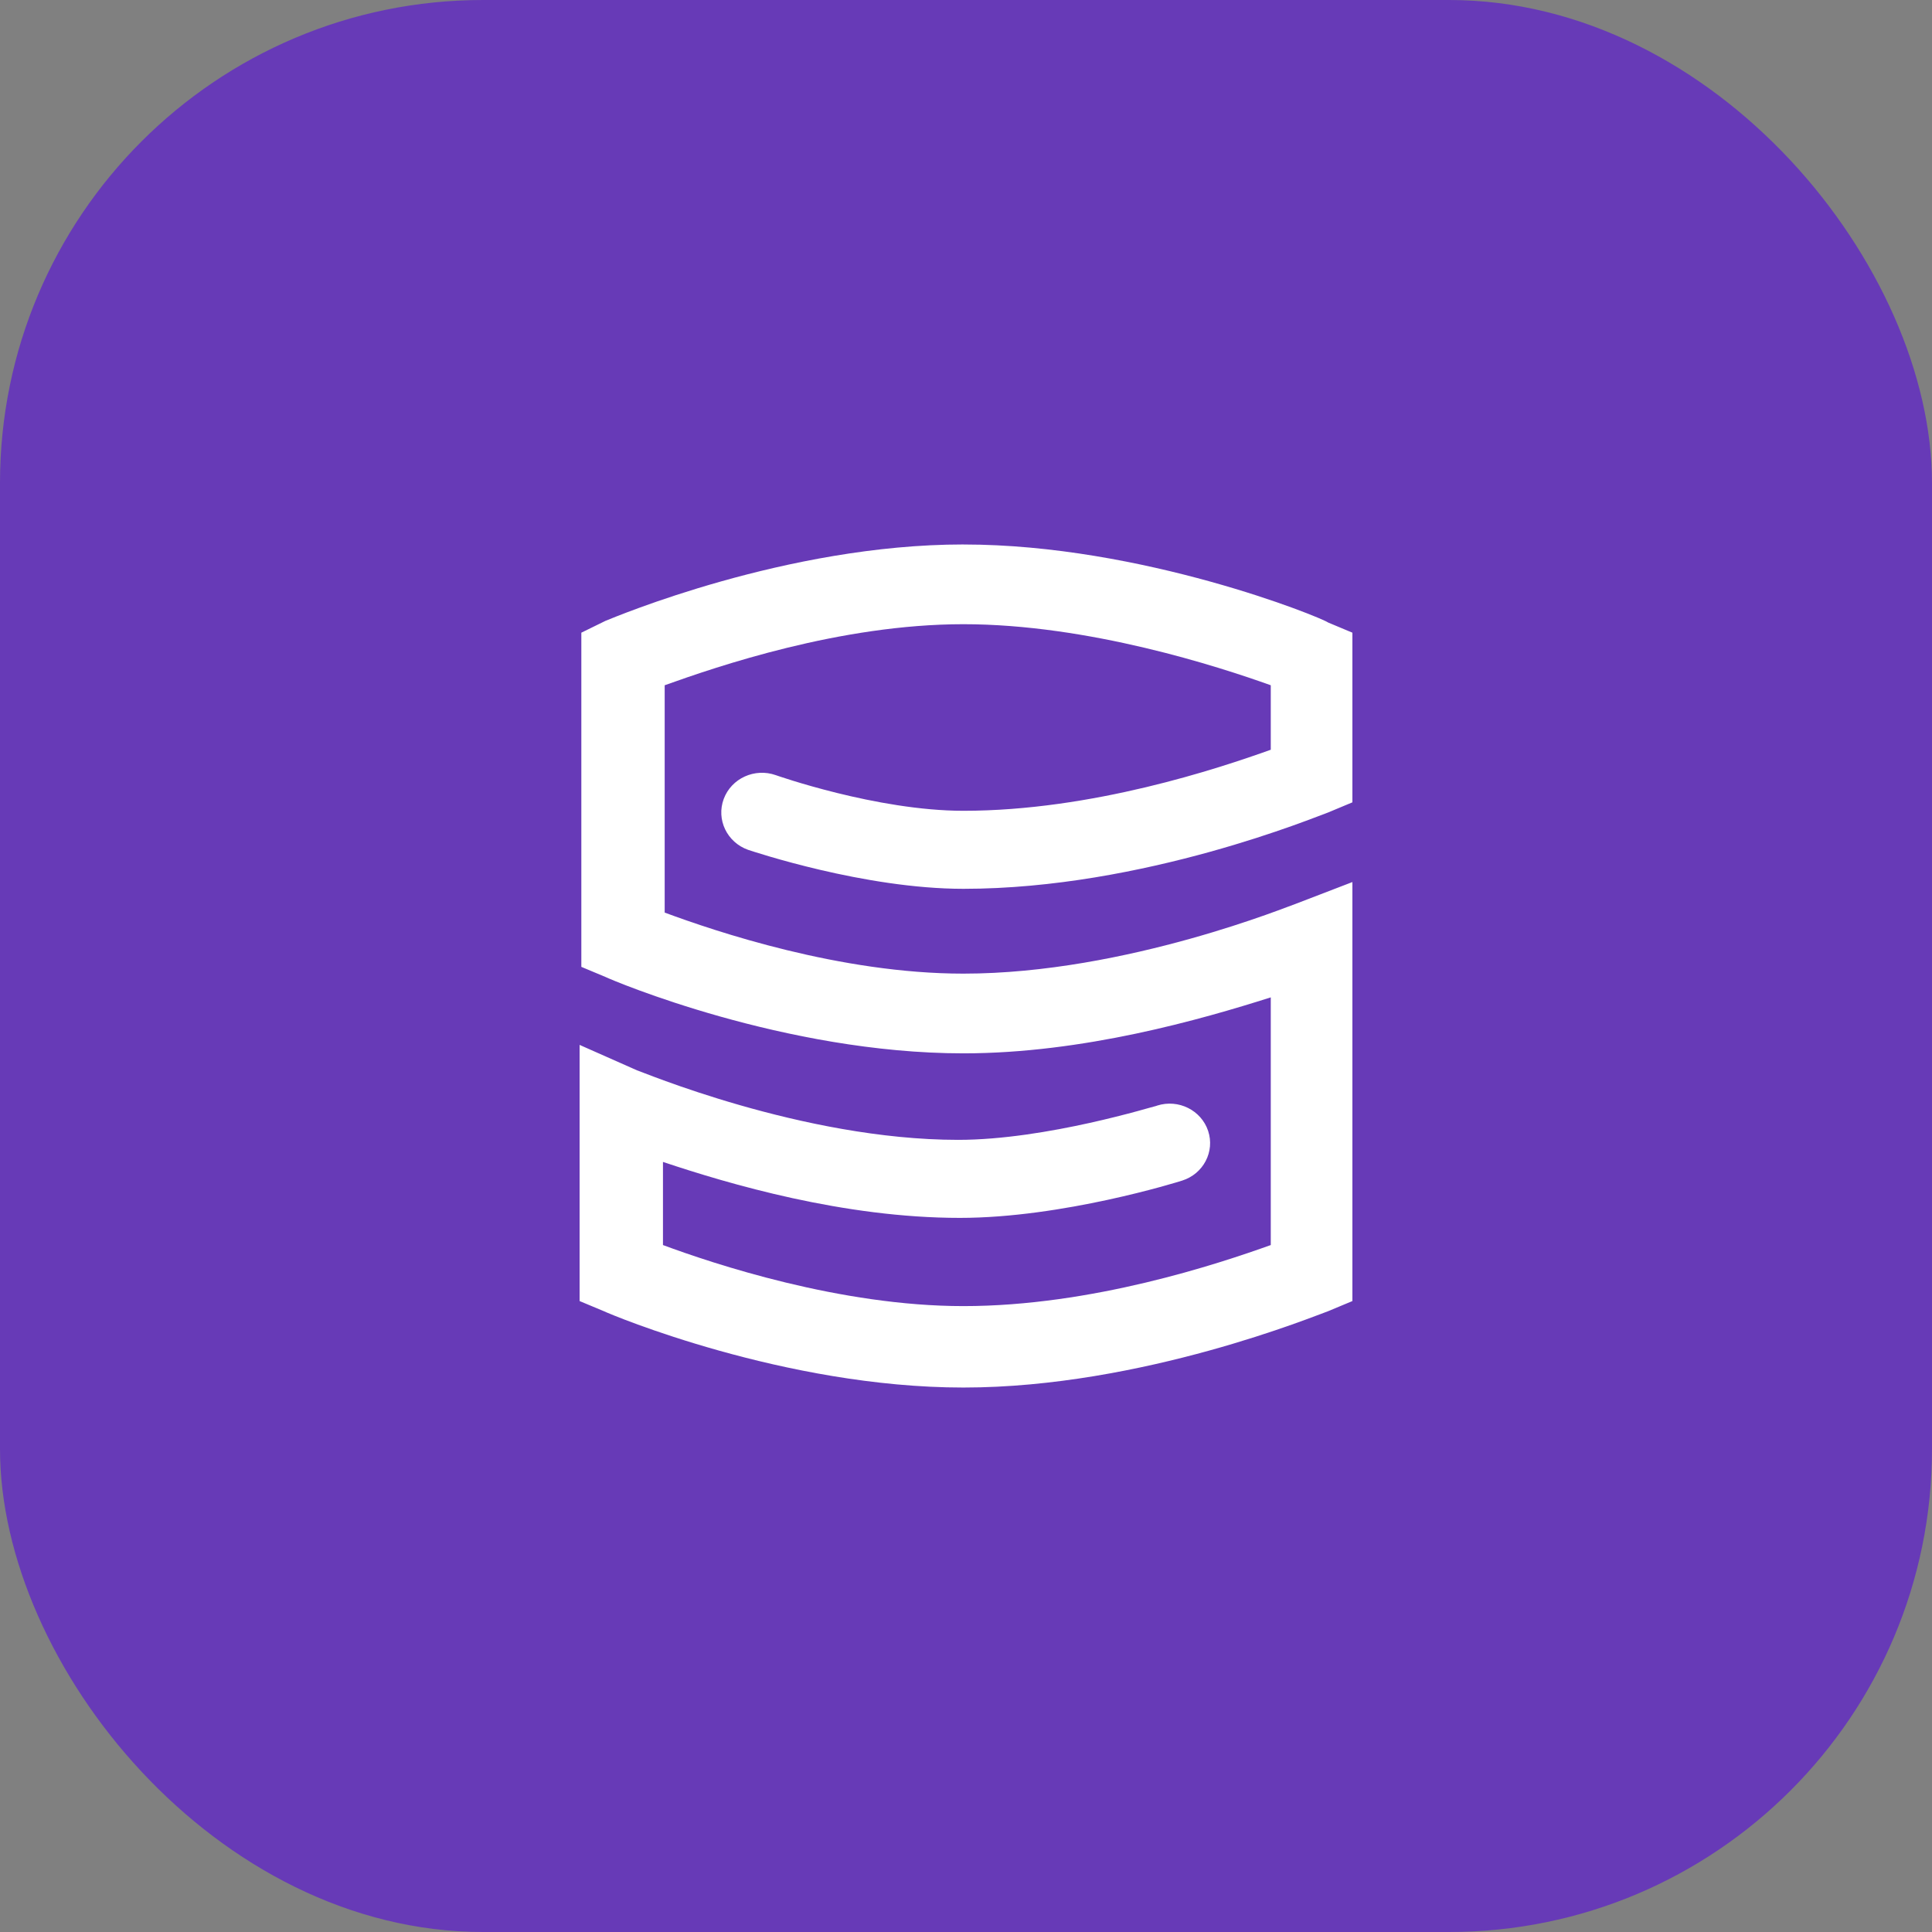
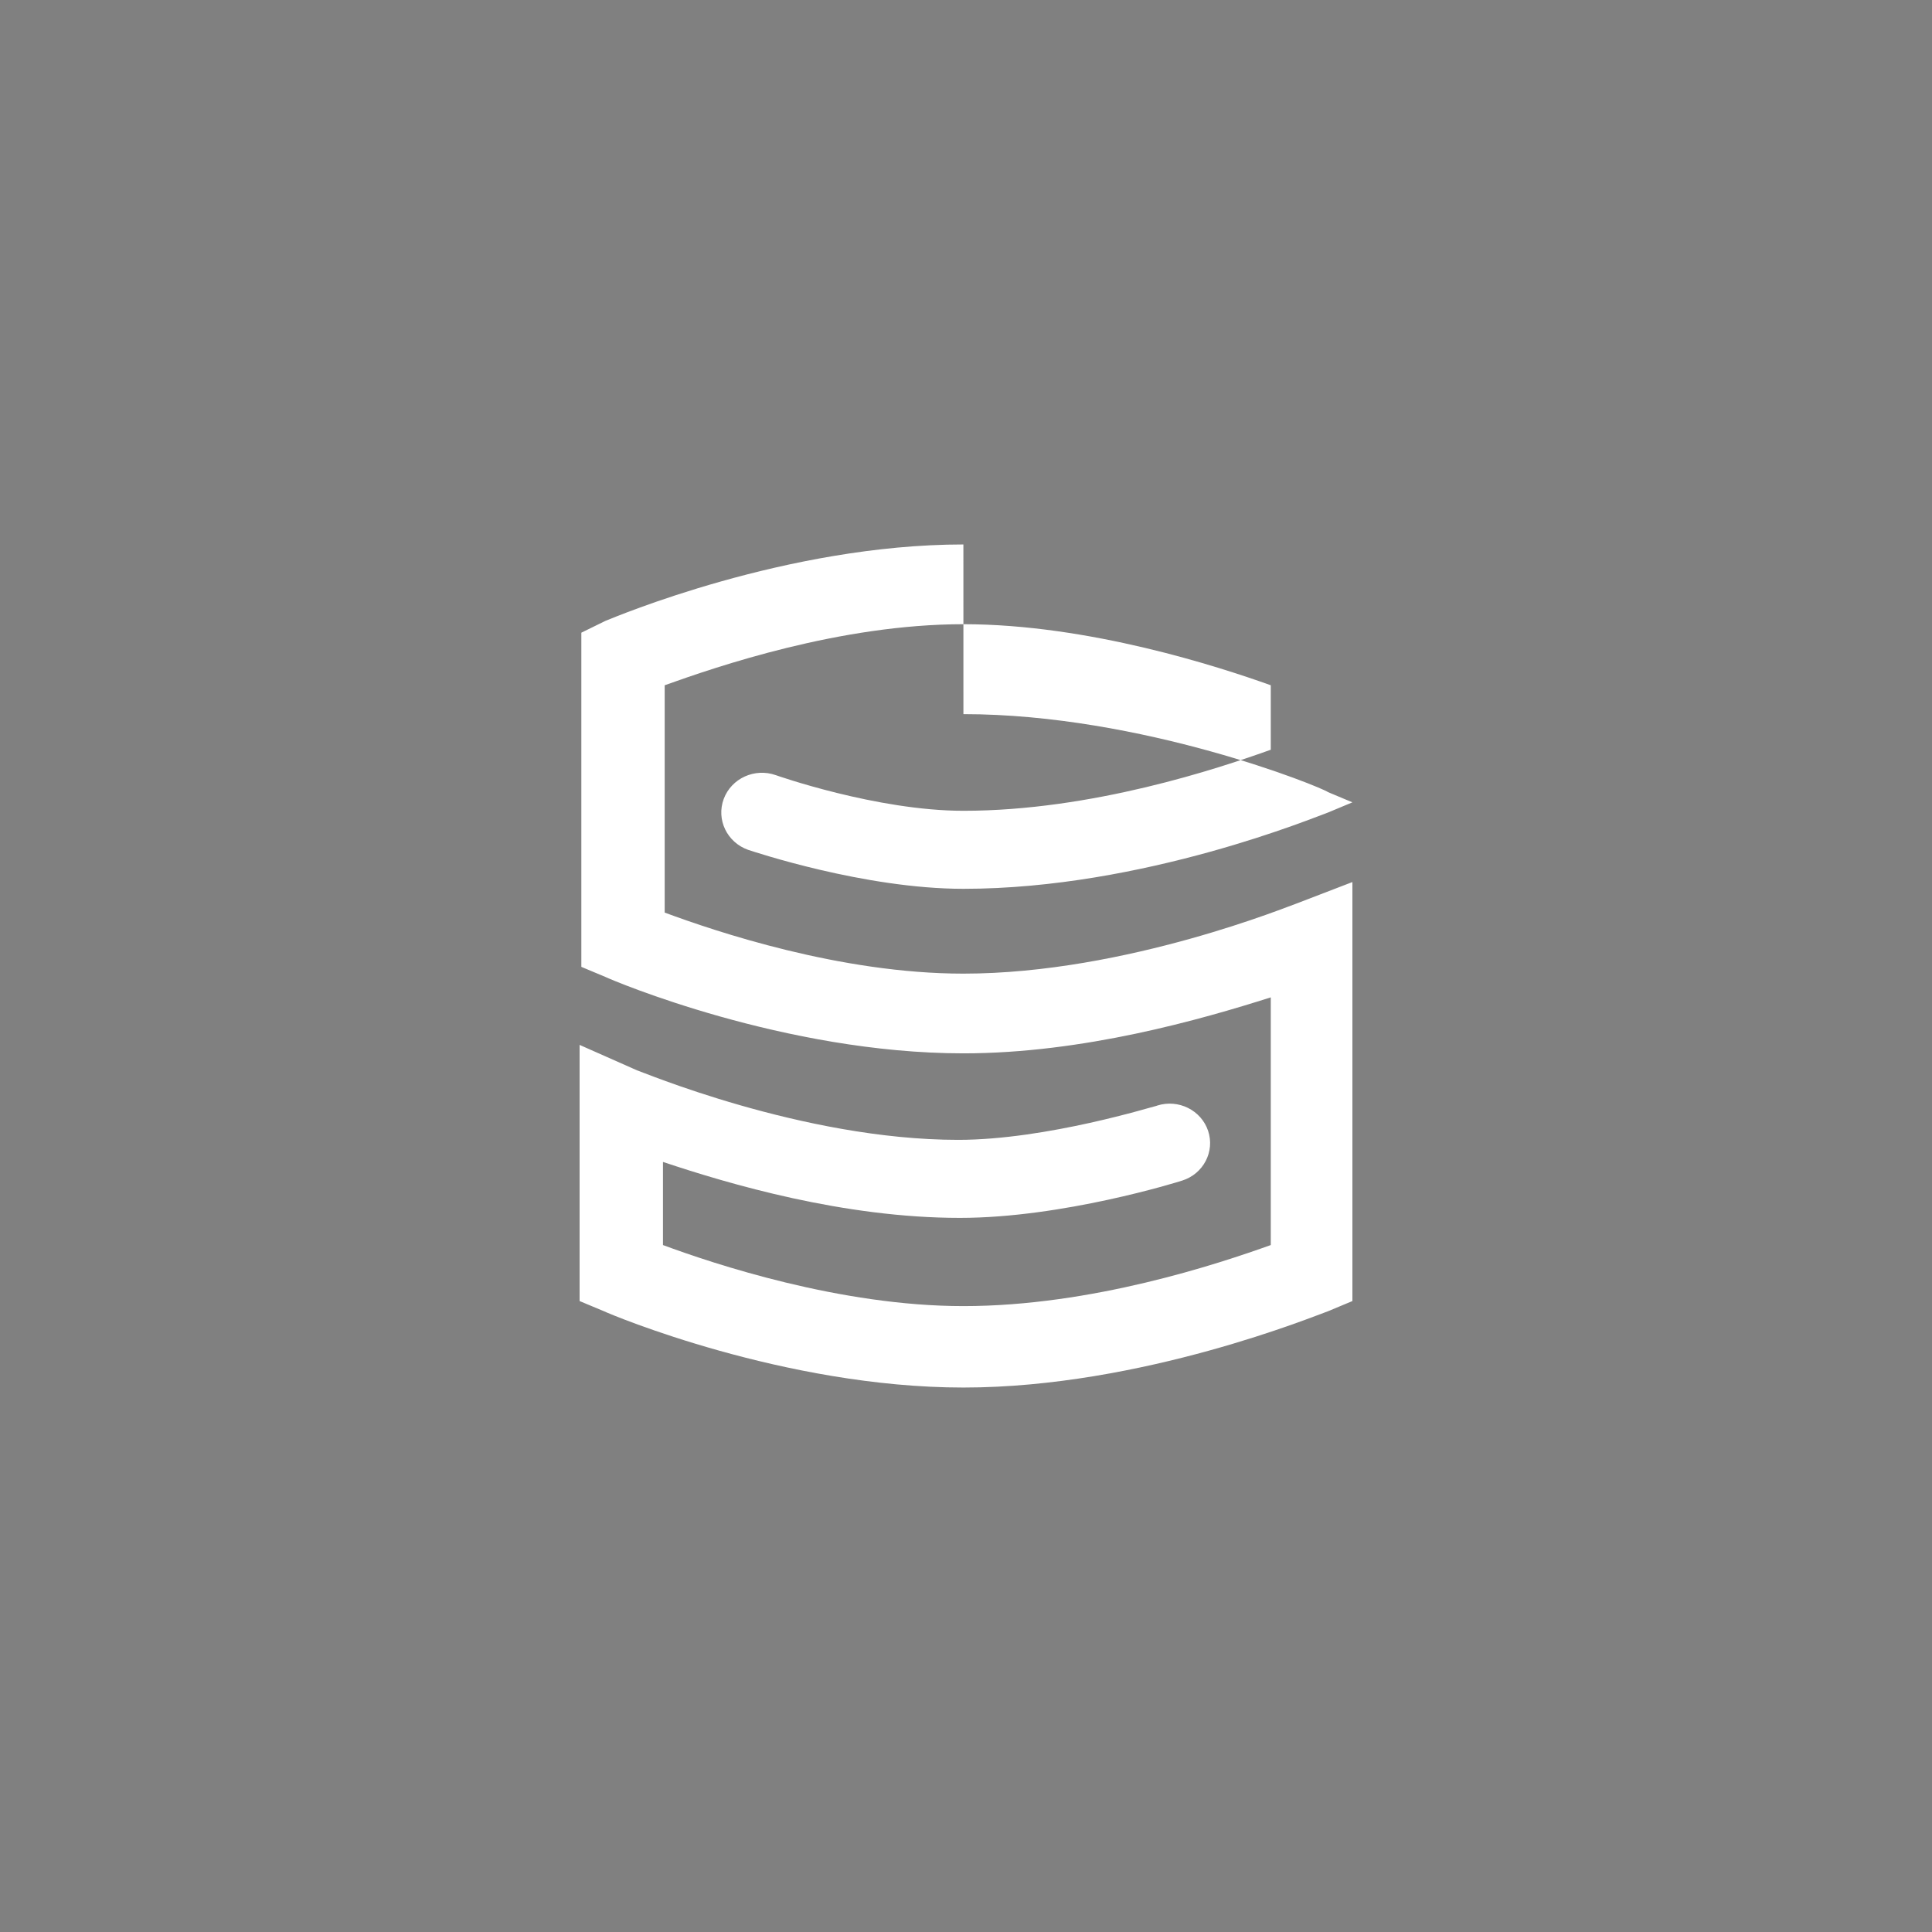
<svg xmlns="http://www.w3.org/2000/svg" width="80" height="80" viewBox="0 0 80 80">
  <rect x="0" y="0" width="80" height="80" fill="#808080" stroke="none" />
  <g fill="none" fill-rule="evenodd">
-     <rect fill="#673AB7" width="80" height="80" rx="20" />
-     <path d="M39.892 22.545c-7.334 0-14.453 3.019-14.814 3.16l-1.006.493v13.838l1.006.421c.29.142 7.407 3.16 14.814 3.16 4.962 0 9.85-1.405 12.728-2.318v10.256c-2.158.772-7.407 2.528-12.728 2.528-5.105 0-10.355-1.756-12.44-2.528v-3.442c2.732.913 7.478 2.317 12.297 2.317 4.242 0 8.989-1.475 9.204-1.545.878-.279 1.358-1.2 1.073-2.057-.287-.858-1.23-1.327-2.108-1.049l-.043.016c-.072 0-4.53 1.404-8.199 1.404-6.47 0-13.23-2.88-13.302-2.88L24 43.267v10.607l1.007.421c.29.141 7.478 3.16 14.885 3.16s14.67-3.019 15.1-3.16L56 53.874v-17.35l-2.373.912c-.072 0-6.975 2.88-13.735 2.88-5.105 0-10.285-1.756-12.369-2.528v-9.413c2.157-.772 7.264-2.528 12.37-2.528 5.177 0 10.57 1.756 12.727 2.528v2.67c-2.158.772-7.407 2.528-12.728 2.528-3.595 0-7.766-1.475-7.766-1.475-.873-.31-1.84.13-2.158.984-.317.853.134 1.796 1.007 2.107.216.07 4.818 1.615 8.917 1.615 7.478 0 14.67-3.018 15.1-3.16L56 33.223v-7.025l-1.007-.422c-.287-.212-7.694-3.23-15.1-3.23z" fill="#FFF" />
+     <path d="M39.892 22.545c-7.334 0-14.453 3.019-14.814 3.16l-1.006.493v13.838l1.006.421c.29.142 7.407 3.16 14.814 3.16 4.962 0 9.85-1.405 12.728-2.318v10.256c-2.158.772-7.407 2.528-12.728 2.528-5.105 0-10.355-1.756-12.44-2.528v-3.442c2.732.913 7.478 2.317 12.297 2.317 4.242 0 8.989-1.475 9.204-1.545.878-.279 1.358-1.2 1.073-2.057-.287-.858-1.23-1.327-2.108-1.049l-.043.016c-.072 0-4.53 1.404-8.199 1.404-6.47 0-13.23-2.88-13.302-2.88L24 43.267v10.607l1.007.421c.29.141 7.478 3.16 14.885 3.16s14.67-3.019 15.1-3.16L56 53.874v-17.35l-2.373.912c-.072 0-6.975 2.88-13.735 2.88-5.105 0-10.285-1.756-12.369-2.528v-9.413c2.157-.772 7.264-2.528 12.37-2.528 5.177 0 10.57 1.756 12.727 2.528v2.67c-2.158.772-7.407 2.528-12.728 2.528-3.595 0-7.766-1.475-7.766-1.475-.873-.31-1.84.13-2.158.984-.317.853.134 1.796 1.007 2.107.216.07 4.818 1.615 8.917 1.615 7.478 0 14.67-3.018 15.1-3.16L56 33.223l-1.007-.422c-.287-.212-7.694-3.23-15.1-3.23z" fill="#FFF" />
  </g>
</svg>